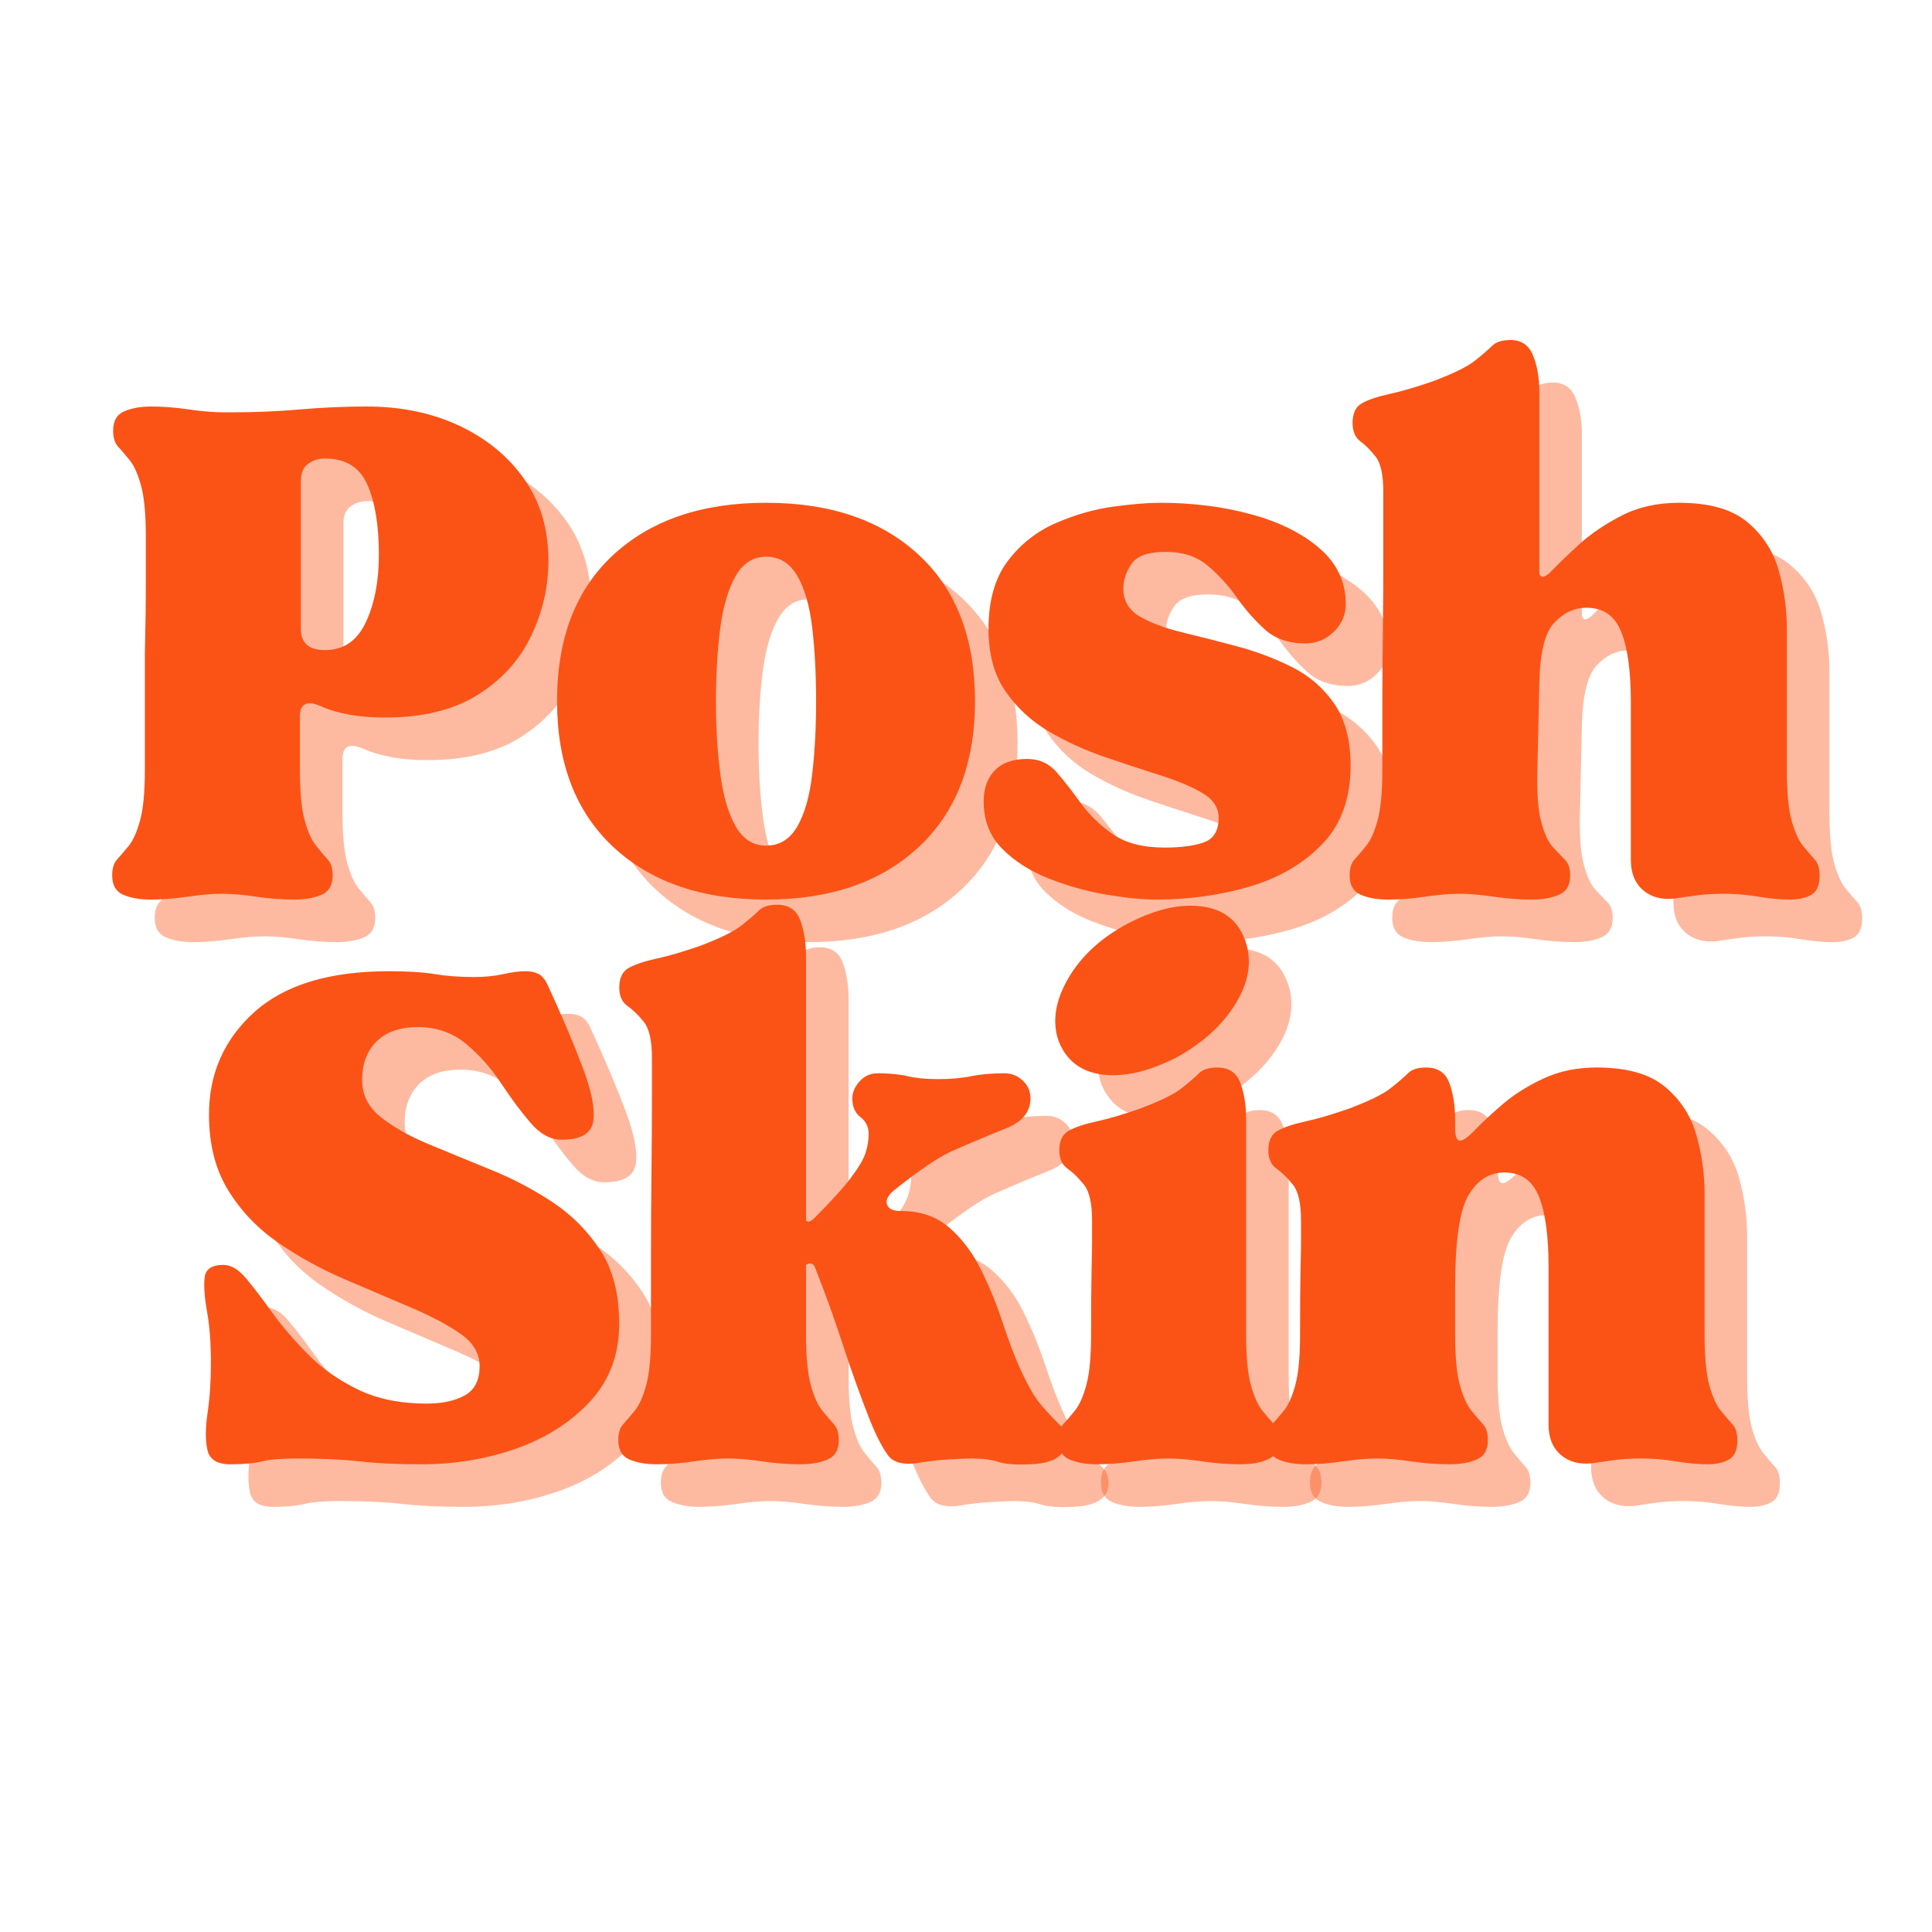
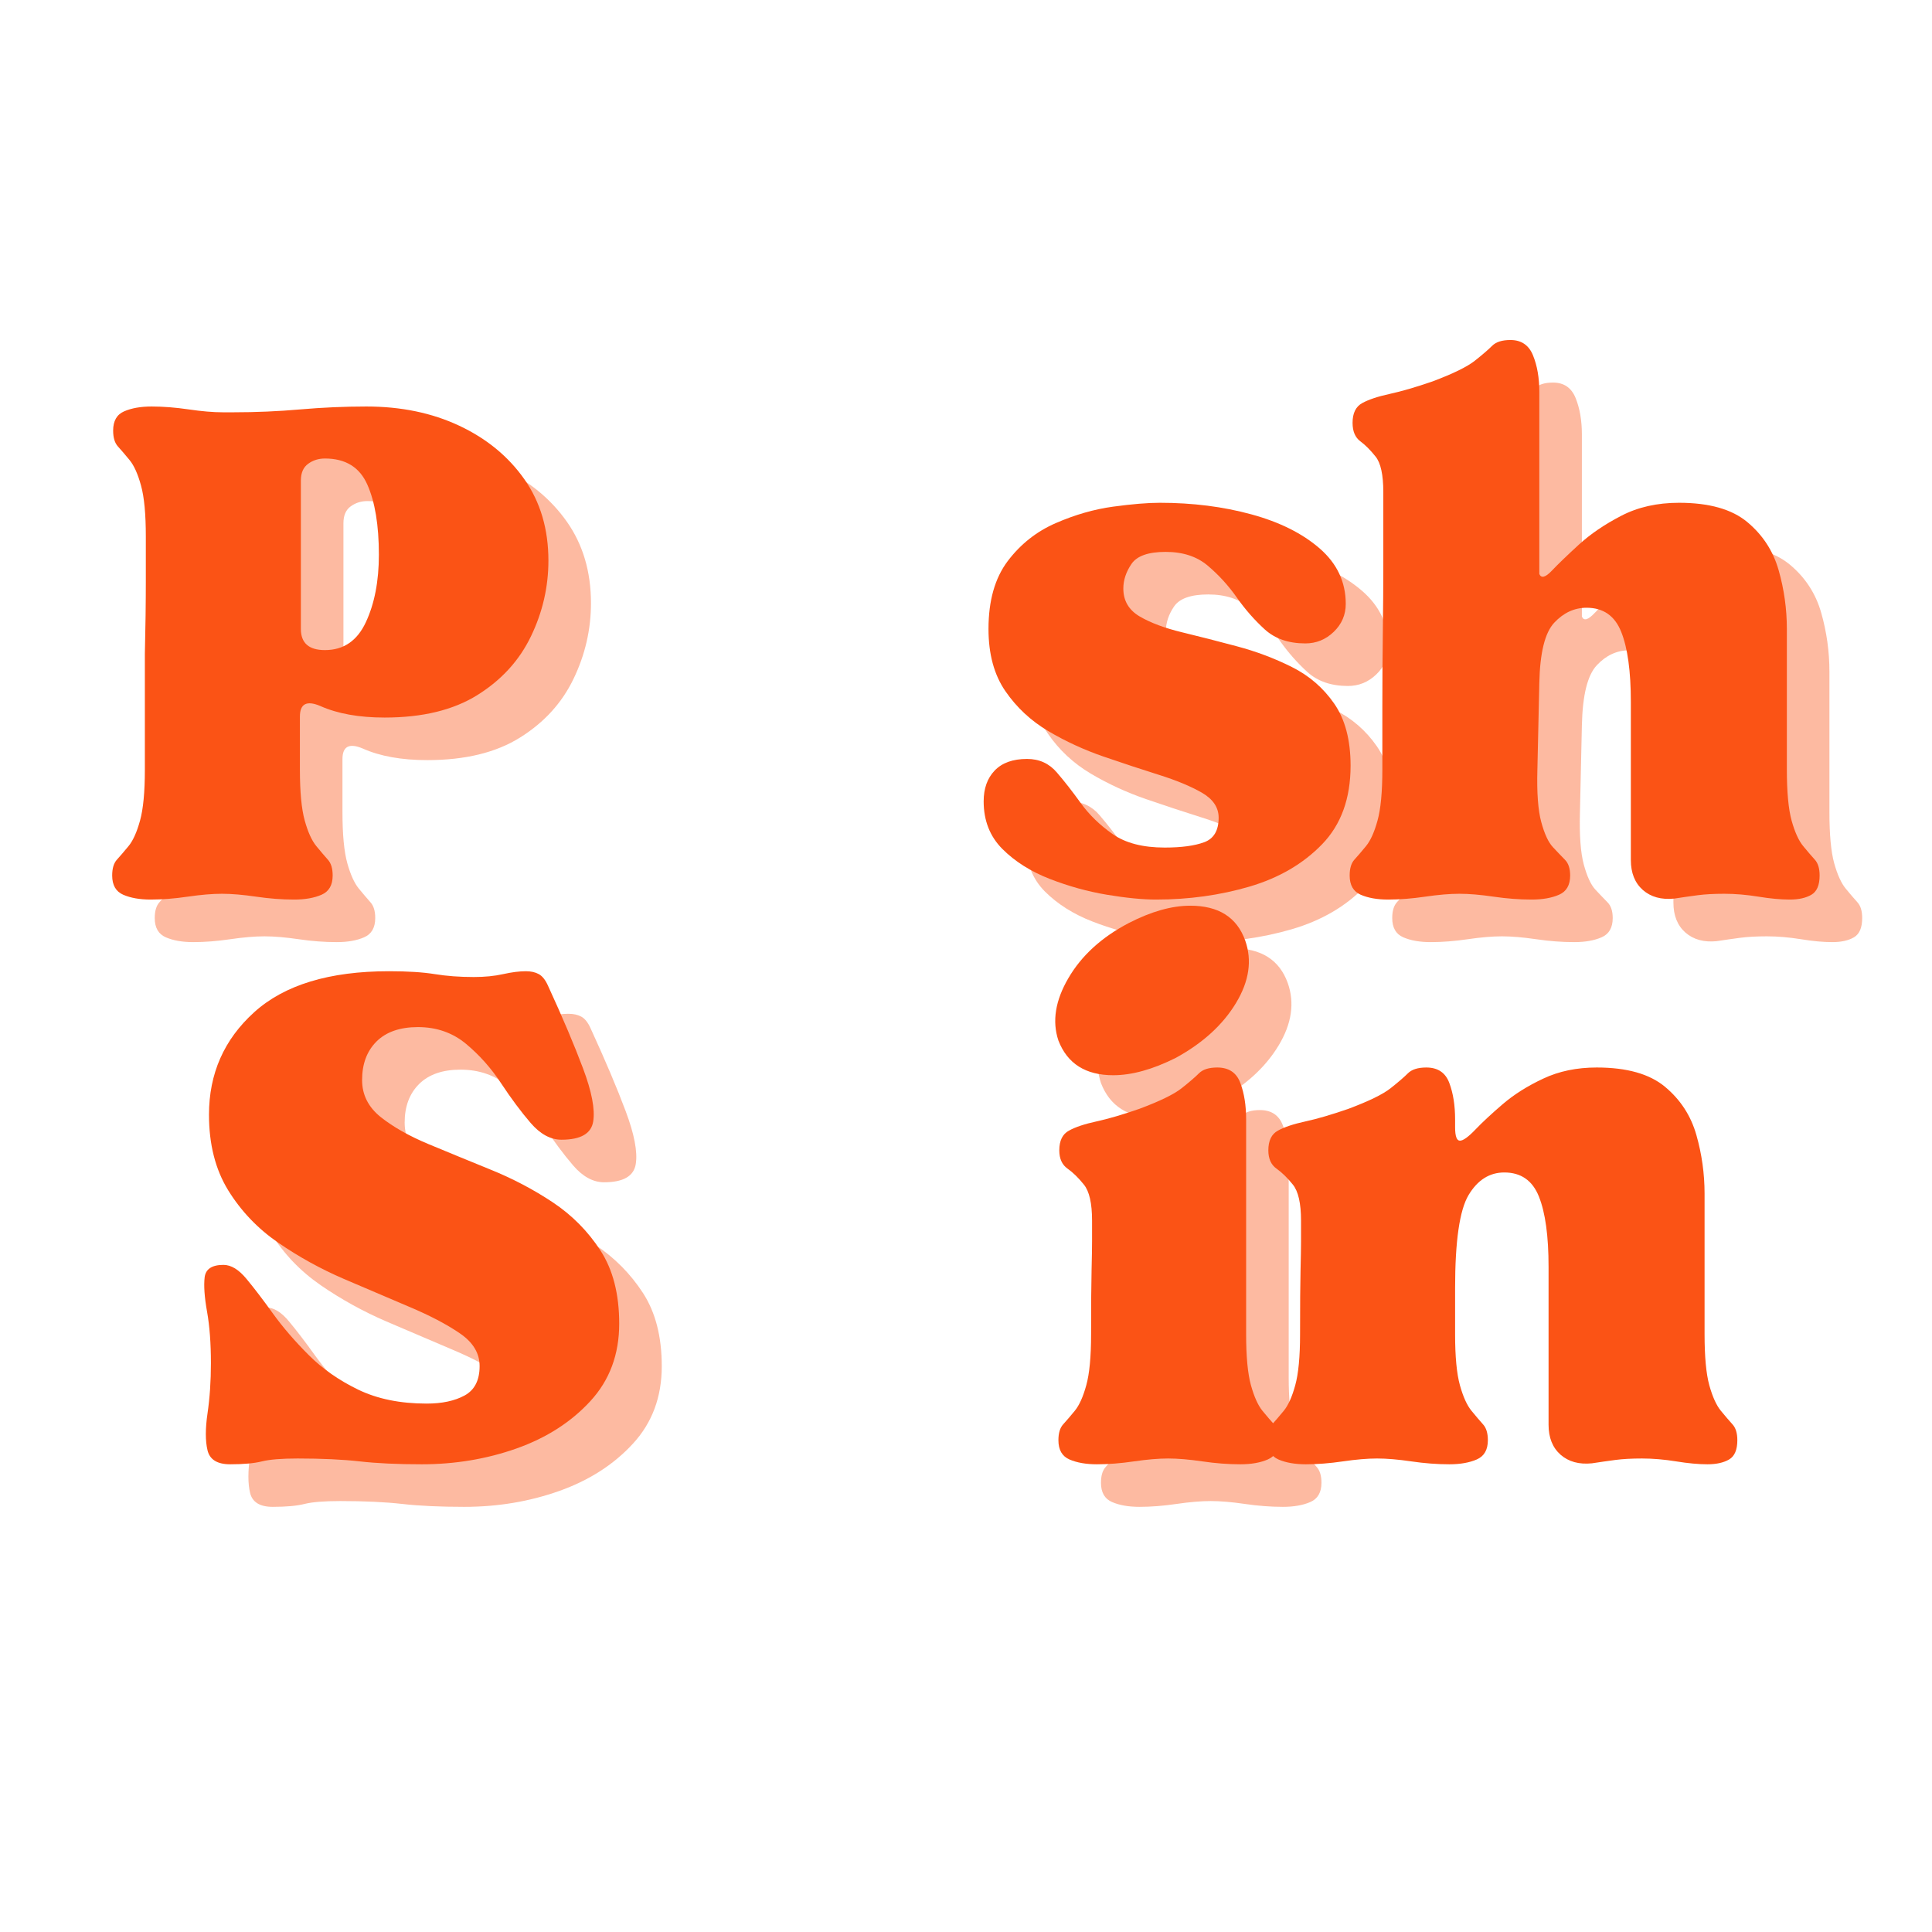
<svg xmlns="http://www.w3.org/2000/svg" version="1.0" preserveAspectRatio="xMidYMid meet" height="500" viewBox="0 0 375 375" zoomAndPan="magnify" width="500">
  <defs>
    <g />
  </defs>
  <g fill-opacity="0.4" fill="#fb5315">
    <g transform="translate(28.16, 181.741)">
      <g>
        <path d="M 1.875 -3.547 C 1.875 -4.922 2.18 -5.945 2.797 -6.625 C 3.422 -7.312 4.172 -8.188 5.047 -9.25 C 5.922 -10.312 6.664 -11.961 7.281 -14.203 C 7.906 -16.453 8.219 -19.754 8.219 -24.109 L 8.219 -46.547 C 8.344 -51.648 8.406 -56.414 8.406 -60.844 C 8.406 -65.27 8.406 -68.102 8.406 -69.344 C 8.406 -73.707 8.094 -77.008 7.469 -79.25 C 6.852 -81.5 6.109 -83.148 5.234 -84.203 C 4.359 -85.266 3.609 -86.141 2.984 -86.828 C 2.367 -87.516 2.062 -88.539 2.062 -89.906 C 2.062 -91.781 2.773 -93.023 4.203 -93.641 C 5.641 -94.266 7.414 -94.578 9.531 -94.578 C 11.77 -94.578 14.164 -94.391 16.719 -94.016 C 19.281 -93.641 21.492 -93.453 23.359 -93.453 L 25.422 -93.453 C 29.785 -93.453 34.113 -93.641 38.406 -94.016 C 42.707 -94.391 46.977 -94.578 51.219 -94.578 C 57.945 -94.578 63.957 -93.332 69.25 -90.844 C 74.551 -88.352 78.758 -84.895 81.875 -80.469 C 84.988 -76.039 86.547 -70.773 86.547 -64.672 C 86.547 -59.566 85.422 -54.676 83.172 -50 C 80.93 -45.32 77.473 -41.52 72.797 -38.594 C 68.129 -35.664 62.117 -34.203 54.766 -34.203 C 49.785 -34.203 45.613 -34.953 42.25 -36.453 C 39.625 -37.566 38.312 -36.879 38.312 -34.391 L 38.312 -24.109 C 38.312 -19.754 38.625 -16.453 39.25 -14.203 C 39.875 -11.961 40.625 -10.312 41.5 -9.25 C 42.375 -8.188 43.117 -7.312 43.734 -6.625 C 44.359 -5.945 44.672 -4.922 44.672 -3.547 C 44.672 -1.68 43.953 -0.438 42.516 0.188 C 41.086 0.812 39.316 1.125 37.203 1.125 C 34.828 1.125 32.363 0.938 29.812 0.562 C 27.258 0.188 25.047 0 23.172 0 C 21.305 0 19.094 0.188 16.531 0.562 C 13.977 0.938 11.582 1.125 9.344 1.125 C 7.227 1.125 5.453 0.812 4.016 0.188 C 2.586 -0.438 1.875 -1.68 1.875 -3.547 Z M 38.5 -51.406 C 38.5 -48.664 40.055 -47.297 43.172 -47.297 C 46.785 -47.297 49.43 -49.098 51.109 -52.703 C 52.797 -56.316 53.641 -60.68 53.641 -65.797 C 53.641 -71.523 52.891 -76.07 51.391 -79.438 C 49.898 -82.801 47.16 -84.484 43.172 -84.484 C 41.93 -84.484 40.844 -84.141 39.906 -83.453 C 38.969 -82.773 38.5 -81.688 38.5 -80.188 Z M 38.5 -51.406" />
      </g>
    </g>
  </g>
  <g fill-opacity="0.4" fill="#fb5315">
    <g transform="translate(112.649, 181.741)">
      <g>
-         <path d="M 44.297 1.125 C 31.836 1.125 21.961 -2.27 14.672 -9.062 C 7.379 -15.852 3.734 -25.297 3.734 -37.391 C 3.734 -49.598 7.379 -59.066 14.672 -65.797 C 21.961 -72.523 31.836 -75.891 44.297 -75.891 C 56.766 -75.891 66.641 -72.523 73.922 -65.797 C 81.211 -59.066 84.859 -49.598 84.859 -37.391 C 84.859 -25.297 81.211 -15.852 73.922 -9.062 C 66.641 -2.27 56.766 1.125 44.297 1.125 Z M 34.578 -37.391 C 34.578 -32.273 34.859 -27.566 35.422 -23.266 C 35.984 -18.973 36.977 -15.578 38.406 -13.078 C 39.844 -10.586 41.805 -9.344 44.297 -9.344 C 46.91 -9.344 48.938 -10.586 50.375 -13.078 C 51.812 -15.578 52.773 -18.973 53.266 -23.266 C 53.766 -27.566 54.016 -32.273 54.016 -37.391 C 54.016 -42.617 53.766 -47.352 53.266 -51.594 C 52.773 -55.832 51.812 -59.195 50.375 -61.688 C 48.938 -64.176 46.91 -65.422 44.297 -65.422 C 41.805 -65.422 39.844 -64.176 38.406 -61.688 C 36.977 -59.195 35.984 -55.832 35.422 -51.594 C 34.859 -47.352 34.578 -42.617 34.578 -37.391 Z M 34.578 -37.391" />
-       </g>
+         </g>
    </g>
  </g>
  <g fill-opacity="0.4" fill="#fb5315">
    <g transform="translate(195.456, 181.741)">
      <g>
        <path d="M 3.734 -17.938 C 3.734 -20.438 4.445 -22.43 5.875 -23.922 C 7.312 -25.422 9.406 -26.172 12.156 -26.172 C 14.52 -26.172 16.445 -25.297 17.938 -23.547 C 19.438 -21.805 20.992 -19.812 22.609 -17.562 C 24.234 -15.32 26.289 -13.328 28.781 -11.578 C 31.281 -9.836 34.645 -8.969 38.875 -8.969 C 42.113 -8.969 44.664 -9.312 46.531 -10 C 48.406 -10.688 49.344 -12.273 49.344 -14.766 C 49.344 -16.754 48.254 -18.375 46.078 -19.625 C 43.898 -20.875 41.129 -22.023 37.766 -23.078 C 34.398 -24.141 30.816 -25.32 27.016 -26.625 C 23.211 -27.938 19.629 -29.586 16.266 -31.578 C 12.898 -33.578 10.125 -36.164 7.938 -39.344 C 5.758 -42.52 4.672 -46.539 4.672 -51.406 C 4.672 -56.883 5.914 -61.273 8.406 -64.578 C 10.906 -67.879 14.02 -70.336 17.75 -71.953 C 21.488 -73.578 25.195 -74.641 28.875 -75.141 C 32.551 -75.641 35.57 -75.891 37.938 -75.891 C 44.301 -75.891 50.223 -75.141 55.703 -73.641 C 61.18 -72.148 65.602 -69.941 68.969 -67.016 C 72.332 -64.086 74.016 -60.504 74.016 -56.266 C 74.016 -54.141 73.234 -52.328 71.672 -50.828 C 70.117 -49.336 68.285 -48.594 66.172 -48.594 C 62.93 -48.594 60.312 -49.492 58.312 -51.297 C 56.32 -53.109 54.516 -55.164 52.891 -57.469 C 51.273 -59.781 49.406 -61.836 47.281 -63.641 C 45.164 -65.453 42.426 -66.359 39.062 -66.359 C 35.695 -66.359 33.484 -65.578 32.422 -64.016 C 31.367 -62.461 30.844 -60.875 30.844 -59.25 C 30.844 -56.883 31.898 -55.078 34.016 -53.828 C 36.141 -52.586 38.883 -51.562 42.25 -50.75 C 45.613 -49.938 49.16 -49.031 52.891 -48.031 C 56.629 -47.039 60.18 -45.703 63.547 -44.016 C 66.91 -42.336 69.648 -39.973 71.766 -36.922 C 73.891 -33.867 74.953 -29.848 74.953 -24.859 C 74.953 -18.504 73.113 -13.426 69.438 -9.625 C 65.758 -5.82 61.055 -3.078 55.328 -1.391 C 49.598 0.285 43.555 1.125 37.203 1.125 C 34.578 1.125 31.395 0.812 27.656 0.188 C 23.926 -0.438 20.223 -1.461 16.547 -2.891 C 12.867 -4.328 9.812 -6.258 7.375 -8.688 C 4.945 -11.125 3.734 -14.207 3.734 -17.938 Z M 3.734 -17.938" />
      </g>
    </g>
  </g>
  <g fill-opacity="0.4" fill="#fb5315">
    <g transform="translate(268.355, 181.741)">
      <g>
        <path d="M 23.172 0 C 21.305 0 19.094 0.188 16.531 0.562 C 13.977 0.938 11.582 1.125 9.344 1.125 C 7.227 1.125 5.453 0.812 4.016 0.188 C 2.586 -0.438 1.875 -1.68 1.875 -3.547 C 1.875 -4.922 2.18 -5.945 2.797 -6.625 C 3.422 -7.312 4.172 -8.188 5.047 -9.25 C 5.922 -10.312 6.664 -11.961 7.281 -14.203 C 7.906 -16.453 8.219 -19.754 8.219 -24.109 C 8.219 -27.598 8.219 -31.676 8.219 -36.344 C 8.219 -41.02 8.25 -45.789 8.312 -50.656 C 8.375 -55.52 8.406 -60.004 8.406 -64.109 C 8.406 -68.223 8.406 -71.555 8.406 -74.109 C 8.406 -76.672 8.406 -77.953 8.406 -77.953 C 8.406 -81.316 7.906 -83.617 6.906 -84.859 C 5.914 -86.109 4.922 -87.102 3.922 -87.844 C 2.93 -88.594 2.438 -89.781 2.438 -91.406 C 2.438 -93.27 3.055 -94.547 4.297 -95.234 C 5.547 -95.922 7.32 -96.516 9.625 -97.016 C 11.926 -97.516 14.695 -98.32 17.938 -99.438 C 21.926 -100.938 24.664 -102.273 26.156 -103.453 C 27.656 -104.641 28.781 -105.609 29.531 -106.359 C 30.281 -107.109 31.461 -107.484 33.078 -107.484 C 35.203 -107.484 36.664 -106.484 37.469 -104.484 C 38.281 -102.492 38.688 -100.129 38.688 -97.391 L 38.688 -62.062 C 39.062 -61.188 39.867 -61.398 41.109 -62.703 C 42.359 -64.016 44.102 -65.695 46.344 -67.75 C 48.594 -69.812 51.336 -71.68 54.578 -73.359 C 57.816 -75.047 61.555 -75.891 65.797 -75.891 C 71.648 -75.891 76.07 -74.641 79.062 -72.141 C 82.051 -69.648 84.078 -66.535 85.141 -62.797 C 86.203 -59.066 86.734 -55.27 86.734 -51.406 L 86.734 -24.109 C 86.734 -19.754 87.039 -16.453 87.656 -14.203 C 88.281 -11.961 89.031 -10.312 89.906 -9.25 C 90.781 -8.188 91.531 -7.312 92.156 -6.625 C 92.781 -5.945 93.094 -4.922 93.094 -3.547 C 93.094 -1.68 92.562 -0.438 91.5 0.188 C 90.438 0.812 89.035 1.125 87.297 1.125 C 85.547 1.125 83.52 0.938 81.219 0.562 C 78.914 0.188 76.703 0 74.578 0 C 72.586 0 70.875 0.094 69.438 0.281 C 68.008 0.469 66.484 0.688 64.859 0.938 C 62.367 1.188 60.344 0.629 58.781 -0.734 C 57.227 -2.109 56.453 -4.047 56.453 -6.547 L 56.453 -37.203 C 56.453 -43.18 55.828 -47.727 54.578 -50.844 C 53.336 -53.957 51.098 -55.516 47.859 -55.516 C 45.484 -55.516 43.391 -54.547 41.578 -52.609 C 39.773 -50.68 38.812 -46.789 38.688 -40.938 L 38.312 -24.109 C 38.188 -19.629 38.438 -16.234 39.062 -13.922 C 39.688 -11.617 40.438 -10 41.312 -9.062 C 42.188 -8.125 42.961 -7.312 43.641 -6.625 C 44.328 -5.945 44.672 -4.922 44.672 -3.547 C 44.672 -1.68 43.953 -0.438 42.516 0.188 C 41.086 0.812 39.316 1.125 37.203 1.125 C 34.828 1.125 32.363 0.938 29.812 0.562 C 27.258 0.188 25.047 0 23.172 0 Z M 23.172 0" />
      </g>
    </g>
  </g>
  <g fill-opacity="1" fill="#fb5315">
    <g transform="translate(19.899, 173.48)">
      <g>
        <path d="M 1.875 -3.547 C 1.875 -4.922 2.18 -5.945 2.797 -6.625 C 3.422 -7.312 4.172 -8.188 5.047 -9.25 C 5.922 -10.312 6.664 -11.961 7.281 -14.203 C 7.906 -16.453 8.219 -19.754 8.219 -24.109 L 8.219 -46.547 C 8.344 -51.648 8.406 -56.414 8.406 -60.844 C 8.406 -65.27 8.406 -68.102 8.406 -69.344 C 8.406 -73.707 8.094 -77.008 7.469 -79.25 C 6.852 -81.5 6.109 -83.148 5.234 -84.203 C 4.359 -85.266 3.609 -86.141 2.984 -86.828 C 2.367 -87.516 2.062 -88.539 2.062 -89.906 C 2.062 -91.781 2.773 -93.023 4.203 -93.641 C 5.641 -94.266 7.414 -94.578 9.531 -94.578 C 11.77 -94.578 14.164 -94.391 16.719 -94.016 C 19.281 -93.641 21.492 -93.453 23.359 -93.453 L 25.422 -93.453 C 29.785 -93.453 34.113 -93.641 38.406 -94.016 C 42.707 -94.391 46.977 -94.578 51.219 -94.578 C 57.945 -94.578 63.957 -93.332 69.25 -90.844 C 74.551 -88.352 78.758 -84.895 81.875 -80.469 C 84.988 -76.039 86.547 -70.773 86.547 -64.672 C 86.547 -59.566 85.422 -54.676 83.172 -50 C 80.93 -45.32 77.473 -41.52 72.797 -38.594 C 68.129 -35.664 62.117 -34.203 54.766 -34.203 C 49.785 -34.203 45.613 -34.953 42.25 -36.453 C 39.625 -37.566 38.312 -36.879 38.312 -34.391 L 38.312 -24.109 C 38.312 -19.754 38.625 -16.453 39.25 -14.203 C 39.875 -11.961 40.625 -10.312 41.5 -9.25 C 42.375 -8.188 43.117 -7.312 43.734 -6.625 C 44.359 -5.945 44.672 -4.922 44.672 -3.547 C 44.672 -1.68 43.953 -0.438 42.516 0.188 C 41.086 0.812 39.316 1.125 37.203 1.125 C 34.828 1.125 32.363 0.938 29.812 0.562 C 27.258 0.188 25.047 0 23.172 0 C 21.305 0 19.094 0.188 16.531 0.562 C 13.977 0.938 11.582 1.125 9.344 1.125 C 7.227 1.125 5.453 0.812 4.016 0.188 C 2.586 -0.438 1.875 -1.68 1.875 -3.547 Z M 38.5 -51.406 C 38.5 -48.664 40.055 -47.297 43.172 -47.297 C 46.785 -47.297 49.43 -49.098 51.109 -52.703 C 52.797 -56.316 53.641 -60.68 53.641 -65.797 C 53.641 -71.523 52.891 -76.07 51.391 -79.438 C 49.898 -82.801 47.16 -84.484 43.172 -84.484 C 41.93 -84.484 40.844 -84.141 39.906 -83.453 C 38.969 -82.773 38.5 -81.688 38.5 -80.188 Z M 38.5 -51.406" />
      </g>
    </g>
  </g>
  <g fill-opacity="1" fill="#fb5315">
    <g transform="translate(104.388, 173.48)">
      <g>
-         <path d="M 44.297 1.125 C 31.836 1.125 21.961 -2.27 14.672 -9.062 C 7.379 -15.852 3.734 -25.297 3.734 -37.391 C 3.734 -49.598 7.379 -59.066 14.672 -65.797 C 21.961 -72.523 31.836 -75.891 44.297 -75.891 C 56.766 -75.891 66.641 -72.523 73.922 -65.797 C 81.211 -59.066 84.859 -49.598 84.859 -37.391 C 84.859 -25.297 81.211 -15.852 73.922 -9.062 C 66.641 -2.27 56.766 1.125 44.297 1.125 Z M 34.578 -37.391 C 34.578 -32.273 34.859 -27.566 35.422 -23.266 C 35.984 -18.973 36.977 -15.578 38.406 -13.078 C 39.844 -10.586 41.805 -9.344 44.297 -9.344 C 46.91 -9.344 48.938 -10.586 50.375 -13.078 C 51.812 -15.578 52.773 -18.973 53.266 -23.266 C 53.766 -27.566 54.016 -32.273 54.016 -37.391 C 54.016 -42.617 53.766 -47.352 53.266 -51.594 C 52.773 -55.832 51.812 -59.195 50.375 -61.688 C 48.938 -64.176 46.91 -65.422 44.297 -65.422 C 41.805 -65.422 39.844 -64.176 38.406 -61.688 C 36.977 -59.195 35.984 -55.832 35.422 -51.594 C 34.859 -47.352 34.578 -42.617 34.578 -37.391 Z M 34.578 -37.391" />
-       </g>
+         </g>
    </g>
  </g>
  <g fill-opacity="1" fill="#fb5315">
    <g transform="translate(187.194, 173.48)">
      <g>
        <path d="M 3.734 -17.938 C 3.734 -20.438 4.445 -22.43 5.875 -23.922 C 7.312 -25.422 9.406 -26.172 12.156 -26.172 C 14.52 -26.172 16.445 -25.297 17.938 -23.547 C 19.438 -21.805 20.992 -19.812 22.609 -17.562 C 24.234 -15.32 26.289 -13.328 28.781 -11.578 C 31.281 -9.836 34.645 -8.969 38.875 -8.969 C 42.113 -8.969 44.664 -9.312 46.531 -10 C 48.406 -10.688 49.344 -12.273 49.344 -14.766 C 49.344 -16.754 48.254 -18.375 46.078 -19.625 C 43.898 -20.875 41.129 -22.023 37.766 -23.078 C 34.398 -24.141 30.816 -25.32 27.016 -26.625 C 23.211 -27.938 19.629 -29.586 16.266 -31.578 C 12.898 -33.578 10.125 -36.164 7.938 -39.344 C 5.758 -42.52 4.672 -46.539 4.672 -51.406 C 4.672 -56.883 5.914 -61.273 8.406 -64.578 C 10.906 -67.879 14.02 -70.336 17.75 -71.953 C 21.488 -73.578 25.195 -74.641 28.875 -75.141 C 32.551 -75.641 35.57 -75.891 37.938 -75.891 C 44.301 -75.891 50.223 -75.141 55.703 -73.641 C 61.18 -72.148 65.602 -69.941 68.969 -67.016 C 72.332 -64.086 74.016 -60.504 74.016 -56.266 C 74.016 -54.141 73.234 -52.328 71.672 -50.828 C 70.117 -49.336 68.285 -48.594 66.172 -48.594 C 62.93 -48.594 60.312 -49.492 58.312 -51.297 C 56.32 -53.109 54.516 -55.164 52.891 -57.469 C 51.273 -59.781 49.406 -61.836 47.281 -63.641 C 45.164 -65.453 42.426 -66.359 39.062 -66.359 C 35.695 -66.359 33.484 -65.578 32.422 -64.016 C 31.367 -62.461 30.844 -60.875 30.844 -59.25 C 30.844 -56.883 31.898 -55.078 34.016 -53.828 C 36.141 -52.586 38.883 -51.562 42.25 -50.75 C 45.613 -49.938 49.16 -49.031 52.891 -48.031 C 56.629 -47.039 60.18 -45.703 63.547 -44.016 C 66.91 -42.336 69.648 -39.973 71.766 -36.922 C 73.891 -33.867 74.953 -29.848 74.953 -24.859 C 74.953 -18.504 73.113 -13.426 69.438 -9.625 C 65.758 -5.82 61.055 -3.078 55.328 -1.391 C 49.598 0.285 43.555 1.125 37.203 1.125 C 34.578 1.125 31.395 0.812 27.656 0.188 C 23.926 -0.438 20.223 -1.461 16.547 -2.891 C 12.867 -4.328 9.812 -6.258 7.375 -8.688 C 4.945 -11.125 3.734 -14.207 3.734 -17.938 Z M 3.734 -17.938" />
      </g>
    </g>
  </g>
  <g fill-opacity="1" fill="#fb5315">
    <g transform="translate(260.094, 173.48)">
      <g>
        <path d="M 23.172 0 C 21.305 0 19.094 0.188 16.531 0.562 C 13.977 0.938 11.582 1.125 9.344 1.125 C 7.227 1.125 5.453 0.812 4.016 0.188 C 2.586 -0.438 1.875 -1.68 1.875 -3.547 C 1.875 -4.922 2.18 -5.945 2.797 -6.625 C 3.422 -7.312 4.172 -8.188 5.047 -9.25 C 5.922 -10.312 6.664 -11.961 7.281 -14.203 C 7.906 -16.453 8.219 -19.754 8.219 -24.109 C 8.219 -27.598 8.219 -31.676 8.219 -36.344 C 8.219 -41.02 8.25 -45.789 8.312 -50.656 C 8.375 -55.52 8.406 -60.004 8.406 -64.109 C 8.406 -68.223 8.406 -71.555 8.406 -74.109 C 8.406 -76.672 8.406 -77.953 8.406 -77.953 C 8.406 -81.316 7.906 -83.617 6.906 -84.859 C 5.914 -86.109 4.922 -87.102 3.922 -87.844 C 2.93 -88.594 2.438 -89.781 2.438 -91.406 C 2.438 -93.27 3.055 -94.547 4.297 -95.234 C 5.547 -95.922 7.32 -96.516 9.625 -97.016 C 11.926 -97.516 14.695 -98.32 17.938 -99.438 C 21.926 -100.938 24.664 -102.273 26.156 -103.453 C 27.656 -104.641 28.781 -105.609 29.531 -106.359 C 30.281 -107.109 31.461 -107.484 33.078 -107.484 C 35.203 -107.484 36.664 -106.484 37.469 -104.484 C 38.281 -102.492 38.688 -100.129 38.688 -97.391 L 38.688 -62.062 C 39.062 -61.188 39.867 -61.398 41.109 -62.703 C 42.359 -64.016 44.102 -65.695 46.344 -67.75 C 48.594 -69.812 51.336 -71.68 54.578 -73.359 C 57.816 -75.047 61.555 -75.891 65.797 -75.891 C 71.648 -75.891 76.07 -74.641 79.062 -72.141 C 82.051 -69.648 84.078 -66.535 85.141 -62.797 C 86.203 -59.066 86.734 -55.27 86.734 -51.406 L 86.734 -24.109 C 86.734 -19.754 87.039 -16.453 87.656 -14.203 C 88.281 -11.961 89.031 -10.312 89.906 -9.25 C 90.781 -8.188 91.531 -7.312 92.156 -6.625 C 92.781 -5.945 93.094 -4.922 93.094 -3.547 C 93.094 -1.68 92.562 -0.438 91.5 0.188 C 90.438 0.812 89.035 1.125 87.297 1.125 C 85.547 1.125 83.52 0.938 81.219 0.562 C 78.914 0.188 76.703 0 74.578 0 C 72.586 0 70.875 0.094 69.438 0.281 C 68.008 0.469 66.484 0.688 64.859 0.938 C 62.367 1.188 60.344 0.629 58.781 -0.734 C 57.227 -2.109 56.453 -4.047 56.453 -6.547 L 56.453 -37.203 C 56.453 -43.18 55.828 -47.727 54.578 -50.844 C 53.336 -53.957 51.098 -55.516 47.859 -55.516 C 45.484 -55.516 43.391 -54.547 41.578 -52.609 C 39.773 -50.68 38.812 -46.789 38.688 -40.938 L 38.312 -24.109 C 38.188 -19.629 38.438 -16.234 39.062 -13.922 C 39.688 -11.617 40.438 -10 41.312 -9.062 C 42.188 -8.125 42.961 -7.312 43.641 -6.625 C 44.328 -5.945 44.672 -4.922 44.672 -3.547 C 44.672 -1.68 43.953 -0.438 42.516 0.188 C 41.086 0.812 39.316 1.125 37.203 1.125 C 34.828 1.125 32.363 0.938 29.812 0.562 C 27.258 0.188 25.047 0 23.172 0 Z M 23.172 0" />
      </g>
    </g>
  </g>
  <g fill-opacity="0.4" fill="#fb5315">
    <g transform="translate(44.152, 291.353)">
      <g>
        <path d="M 5.047 -18.5 C 5.047 -22.363 4.797 -25.695 4.297 -28.5 C 3.797 -31.312 3.641 -33.523 3.828 -35.141 C 4.016 -36.766 5.234 -37.578 7.484 -37.578 C 8.973 -37.578 10.461 -36.672 11.953 -34.859 C 13.453 -33.055 15.164 -30.812 17.094 -28.125 C 19.031 -25.445 21.336 -22.77 24.016 -20.094 C 26.691 -17.414 29.898 -15.172 33.641 -13.359 C 37.379 -11.555 41.805 -10.656 46.922 -10.656 C 49.91 -10.656 52.367 -11.18 54.297 -12.234 C 56.234 -13.297 57.203 -15.195 57.203 -17.938 C 57.203 -20.438 55.922 -22.555 53.359 -24.297 C 50.805 -26.047 47.535 -27.758 43.547 -29.438 C 39.566 -31.125 35.332 -32.93 30.844 -34.859 C 26.352 -36.797 22.113 -39.133 18.125 -41.875 C 14.145 -44.613 10.906 -48.004 8.406 -52.047 C 5.914 -56.098 4.672 -60.992 4.672 -66.734 C 4.672 -74.703 7.598 -81.332 13.453 -86.625 C 19.316 -91.926 28.039 -94.578 39.625 -94.578 C 43.238 -94.578 46.195 -94.391 48.5 -94.016 C 50.812 -93.641 53.336 -93.453 56.078 -93.453 C 58.191 -93.453 60.086 -93.641 61.766 -94.016 C 63.453 -94.391 64.922 -94.578 66.172 -94.578 C 67.172 -94.578 68.008 -94.391 68.688 -94.016 C 69.375 -93.641 69.969 -92.895 70.469 -91.781 C 73.332 -85.551 75.602 -80.191 77.281 -75.703 C 78.969 -71.211 79.625 -67.785 79.25 -65.422 C 78.875 -63.055 76.82 -61.875 73.094 -61.875 C 70.969 -61.875 68.969 -62.961 67.094 -65.141 C 65.227 -67.316 63.328 -69.867 61.391 -72.797 C 59.461 -75.734 57.191 -78.289 54.578 -80.469 C 51.961 -82.645 48.848 -83.734 45.234 -83.734 C 41.742 -83.734 39.062 -82.801 37.188 -80.938 C 35.32 -79.07 34.391 -76.578 34.391 -73.453 C 34.391 -70.586 35.602 -68.188 38.031 -66.25 C 40.469 -64.32 43.555 -62.578 47.297 -61.016 C 51.035 -59.461 55.051 -57.812 59.344 -56.062 C 63.645 -54.32 67.664 -52.207 71.406 -49.719 C 75.145 -47.227 78.227 -44.113 80.656 -40.375 C 83.082 -36.633 84.297 -31.898 84.297 -26.172 C 84.297 -20.191 82.426 -15.176 78.688 -11.125 C 74.957 -7.07 70.191 -4.016 64.391 -1.953 C 58.598 0.098 52.461 1.125 45.984 1.125 C 41.242 1.125 37.223 0.938 33.922 0.562 C 30.617 0.188 26.602 0 21.875 0 C 18.758 0 16.453 0.188 14.953 0.562 C 13.453 0.938 11.395 1.125 8.781 1.125 C 6.289 1.125 4.828 0.223 4.391 -1.578 C 3.953 -3.391 3.953 -5.789 4.391 -8.781 C 4.828 -11.77 5.047 -15.008 5.047 -18.5 Z M 5.047 -18.5" />
      </g>
    </g>
  </g>
  <g fill-opacity="0.4" fill="#fb5315">
    <g transform="translate(126.398, 291.353)">
      <g>
-         <path d="M 23.172 0 C 21.305 0 19.094 0.188 16.531 0.562 C 13.977 0.938 11.582 1.125 9.344 1.125 C 7.227 1.125 5.453 0.812 4.016 0.188 C 2.586 -0.438 1.875 -1.68 1.875 -3.547 C 1.875 -4.922 2.18 -5.945 2.797 -6.625 C 3.422 -7.312 4.172 -8.188 5.047 -9.25 C 5.922 -10.312 6.664 -11.961 7.281 -14.203 C 7.906 -16.453 8.219 -19.754 8.219 -24.109 C 8.219 -28.348 8.219 -33.27 8.219 -38.875 C 8.219 -44.488 8.25 -50.066 8.312 -55.609 C 8.375 -61.148 8.406 -65.945 8.406 -70 C 8.406 -74.051 8.406 -76.641 8.406 -77.766 C 8.406 -81.129 7.875 -83.461 6.812 -84.766 C 5.758 -86.078 4.703 -87.102 3.641 -87.844 C 2.586 -88.594 2.062 -89.781 2.062 -91.406 C 2.062 -93.27 2.68 -94.547 3.922 -95.234 C 5.172 -95.922 6.945 -96.516 9.25 -97.016 C 11.551 -97.516 14.328 -98.32 17.578 -99.438 C 21.555 -100.938 24.289 -102.273 25.781 -103.453 C 27.281 -104.641 28.406 -105.609 29.156 -106.359 C 29.906 -107.109 31.094 -107.484 32.719 -107.484 C 34.957 -107.484 36.445 -106.484 37.188 -104.484 C 37.938 -102.492 38.312 -100.129 38.312 -97.391 L 38.312 -46.172 C 38.688 -45.797 39.25 -45.984 40 -46.734 C 43.238 -49.973 45.602 -52.586 47.094 -54.578 C 48.594 -56.578 49.531 -58.195 49.906 -59.438 C 50.281 -60.688 50.469 -61.875 50.469 -63 C 50.469 -64.363 49.938 -65.453 48.875 -66.266 C 47.82 -67.078 47.297 -68.289 47.297 -69.906 C 47.297 -71.031 47.758 -72.117 48.688 -73.172 C 49.625 -74.234 50.781 -74.766 52.156 -74.766 C 54.52 -74.766 56.477 -74.578 58.031 -74.203 C 59.594 -73.828 61.555 -73.641 63.922 -73.641 C 66.422 -73.641 68.57 -73.828 70.375 -74.203 C 72.188 -74.578 74.336 -74.766 76.828 -74.766 C 78.191 -74.766 79.375 -74.297 80.375 -73.359 C 81.375 -72.43 81.875 -71.281 81.875 -69.906 C 81.875 -67.289 80.316 -65.359 77.203 -64.109 C 74.086 -62.867 70.535 -61.375 66.547 -59.625 C 64.055 -58.508 60.379 -56.02 55.516 -52.156 C 54.266 -51.156 53.766 -50.219 54.016 -49.344 C 54.266 -48.469 55.203 -48.031 56.828 -48.031 C 60.566 -48.031 63.68 -46.941 66.172 -44.766 C 68.66 -42.586 70.711 -39.848 72.328 -36.547 C 73.953 -33.242 75.328 -29.879 76.453 -26.453 C 77.578 -23.023 78.695 -20.066 79.812 -17.578 C 81.312 -14.211 82.742 -11.75 84.109 -10.188 C 85.484 -8.625 86.602 -7.438 87.469 -6.625 C 88.344 -5.82 88.781 -4.797 88.781 -3.547 C 88.781 -0.555 86.414 1 81.688 1.125 C 78.945 1.25 76.922 1.094 75.609 0.656 C 74.297 0.219 72.582 0 70.469 0 C 69.594 0 68.098 0.062 65.984 0.188 C 63.867 0.312 62.125 0.5 60.75 0.75 C 57.508 1.375 55.328 0.91 54.203 -0.641 C 53.086 -2.203 51.969 -4.359 50.844 -7.109 C 48.969 -11.836 47.188 -16.785 45.5 -21.953 C 43.82 -27.129 41.988 -32.211 40 -37.203 C 39.625 -37.941 39.062 -38.066 38.312 -37.578 L 38.312 -24.109 C 38.312 -19.754 38.625 -16.453 39.25 -14.203 C 39.875 -11.961 40.625 -10.312 41.5 -9.25 C 42.375 -8.188 43.117 -7.312 43.734 -6.625 C 44.359 -5.945 44.672 -4.922 44.672 -3.547 C 44.672 -1.68 43.953 -0.438 42.516 0.188 C 41.086 0.812 39.316 1.125 37.203 1.125 C 34.828 1.125 32.363 0.938 29.812 0.562 C 27.258 0.188 25.047 0 23.172 0 Z M 23.172 0" />
-       </g>
+         </g>
    </g>
  </g>
  <g fill-opacity="0.4" fill="#fb5315">
    <g transform="translate(211.26, 291.353)">
      <g>
        <path d="M 23.734 0 C 21.867 0 19.656 0.188 17.094 0.562 C 14.539 0.938 12.145 1.125 9.906 1.125 C 7.789 1.125 6.016 0.812 4.578 0.188 C 3.148 -0.438 2.438 -1.68 2.438 -3.547 C 2.438 -4.922 2.742 -5.945 3.359 -6.625 C 3.984 -7.312 4.734 -8.188 5.609 -9.25 C 6.484 -10.312 7.227 -11.961 7.844 -14.203 C 8.469 -16.453 8.781 -19.754 8.781 -24.109 C 8.781 -29.848 8.812 -33.992 8.875 -36.547 C 8.938 -39.098 8.969 -40.961 8.969 -42.141 C 8.969 -43.328 8.969 -44.672 8.969 -46.172 C 8.969 -49.535 8.438 -51.867 7.375 -53.172 C 6.32 -54.484 5.266 -55.516 4.203 -56.266 C 3.141 -57.016 2.609 -58.195 2.609 -59.812 C 2.609 -61.688 3.234 -62.961 4.484 -63.641 C 5.734 -64.328 7.508 -64.922 9.812 -65.422 C 12.113 -65.922 14.883 -66.734 18.125 -67.859 C 22.113 -69.348 24.852 -70.68 26.344 -71.859 C 27.844 -73.047 28.969 -74.016 29.719 -74.766 C 30.469 -75.516 31.648 -75.891 33.266 -75.891 C 35.516 -75.891 37.008 -74.891 37.75 -72.891 C 38.5 -70.898 38.875 -68.535 38.875 -65.797 L 38.875 -24.109 C 38.875 -19.754 39.188 -16.453 39.812 -14.203 C 40.438 -11.961 41.18 -10.312 42.047 -9.25 C 42.922 -8.188 43.672 -7.312 44.297 -6.625 C 44.922 -5.945 45.234 -4.922 45.234 -3.547 C 45.234 -1.68 44.516 -0.438 43.078 0.188 C 41.648 0.812 39.879 1.125 37.766 1.125 C 35.391 1.125 32.926 0.938 30.375 0.562 C 27.82 0.188 25.609 0 23.734 0 Z M 2.438 -81.125 C 1.188 -84.863 1.836 -88.91 4.391 -93.266 C 6.941 -97.629 10.836 -101.18 16.078 -103.922 C 20.441 -106.172 24.426 -107.297 28.031 -107.297 C 33.52 -107.297 37.07 -105.051 38.688 -100.562 C 40.062 -96.695 39.469 -92.645 36.906 -88.406 C 34.352 -84.176 30.461 -80.629 25.234 -77.766 C 20.742 -75.516 16.691 -74.391 13.078 -74.391 C 7.723 -74.391 4.176 -76.633 2.438 -81.125 Z M 2.438 -81.125" />
      </g>
    </g>
  </g>
  <g fill-opacity="0.4" fill="#fb5315">
    <g transform="translate(252.383, 291.353)">
      <g>
-         <path d="M 1.875 -3.547 C 1.875 -4.922 2.18 -5.945 2.797 -6.625 C 3.422 -7.312 4.172 -8.188 5.047 -9.25 C 5.922 -10.312 6.664 -11.961 7.281 -14.203 C 7.906 -16.453 8.219 -19.754 8.219 -24.109 C 8.219 -29.848 8.25 -33.992 8.312 -36.547 C 8.375 -39.098 8.406 -40.961 8.406 -42.141 C 8.406 -43.328 8.406 -44.672 8.406 -46.172 C 8.406 -49.535 7.875 -51.867 6.812 -53.172 C 5.758 -54.484 4.703 -55.516 3.641 -56.266 C 2.586 -57.016 2.062 -58.195 2.062 -59.812 C 2.062 -61.688 2.68 -62.961 3.922 -63.641 C 5.172 -64.328 6.945 -64.922 9.25 -65.422 C 11.551 -65.922 14.328 -66.734 17.578 -67.859 C 21.555 -69.348 24.289 -70.68 25.781 -71.859 C 27.281 -73.047 28.406 -74.016 29.156 -74.766 C 29.906 -75.516 31.094 -75.891 32.719 -75.891 C 34.957 -75.891 36.445 -74.891 37.188 -72.891 C 37.938 -70.898 38.312 -68.535 38.312 -65.797 L 38.312 -64.297 C 38.312 -62.555 38.625 -61.688 39.25 -61.688 C 39.875 -61.688 40.867 -62.398 42.234 -63.828 C 43.609 -65.266 45.383 -66.914 47.562 -68.781 C 49.75 -70.656 52.367 -72.305 55.422 -73.734 C 58.473 -75.172 61.93 -75.891 65.797 -75.891 C 71.648 -75.891 76.07 -74.641 79.062 -72.141 C 82.051 -69.648 84.078 -66.535 85.141 -62.797 C 86.203 -59.066 86.734 -55.27 86.734 -51.406 L 86.734 -24.109 C 86.734 -19.754 87.039 -16.453 87.656 -14.203 C 88.281 -11.961 89.031 -10.312 89.906 -9.25 C 90.781 -8.188 91.531 -7.312 92.156 -6.625 C 92.781 -5.945 93.094 -4.922 93.094 -3.547 C 93.094 -1.68 92.562 -0.438 91.5 0.188 C 90.438 0.812 89.035 1.125 87.297 1.125 C 85.547 1.125 83.52 0.938 81.219 0.562 C 78.914 0.188 76.703 0 74.578 0 C 72.586 0 70.875 0.094 69.438 0.281 C 68.008 0.469 66.484 0.688 64.859 0.938 C 62.367 1.188 60.344 0.629 58.781 -0.734 C 57.227 -2.109 56.453 -4.047 56.453 -6.547 L 56.453 -37.203 C 56.453 -43.18 55.828 -47.727 54.578 -50.844 C 53.336 -53.957 51.098 -55.516 47.859 -55.516 C 44.984 -55.516 42.672 -54.051 40.922 -51.125 C 39.18 -48.195 38.312 -42.18 38.312 -33.078 L 38.312 -24.109 C 38.312 -19.754 38.625 -16.453 39.25 -14.203 C 39.875 -11.961 40.625 -10.312 41.5 -9.25 C 42.375 -8.188 43.117 -7.312 43.734 -6.625 C 44.359 -5.945 44.672 -4.922 44.672 -3.547 C 44.672 -1.68 43.953 -0.438 42.516 0.188 C 41.086 0.812 39.316 1.125 37.203 1.125 C 34.828 1.125 32.363 0.938 29.812 0.562 C 27.258 0.188 25.047 0 23.172 0 C 21.305 0 19.094 0.188 16.531 0.562 C 13.977 0.938 11.582 1.125 9.344 1.125 C 7.227 1.125 5.453 0.812 4.016 0.188 C 2.586 -0.438 1.875 -1.68 1.875 -3.547 Z M 1.875 -3.547" />
-       </g>
+         </g>
    </g>
  </g>
  <g fill-opacity="1" fill="#fb5315">
    <g transform="translate(35.891, 283.092)">
      <g>
        <path d="M 5.047 -18.5 C 5.047 -22.363 4.797 -25.695 4.297 -28.5 C 3.797 -31.312 3.641 -33.523 3.828 -35.141 C 4.016 -36.766 5.234 -37.578 7.484 -37.578 C 8.973 -37.578 10.461 -36.672 11.953 -34.859 C 13.453 -33.055 15.164 -30.812 17.094 -28.125 C 19.031 -25.445 21.336 -22.77 24.016 -20.094 C 26.691 -17.414 29.898 -15.172 33.641 -13.359 C 37.379 -11.555 41.805 -10.656 46.922 -10.656 C 49.91 -10.656 52.367 -11.18 54.297 -12.234 C 56.234 -13.297 57.203 -15.195 57.203 -17.938 C 57.203 -20.438 55.922 -22.555 53.359 -24.297 C 50.805 -26.047 47.535 -27.758 43.547 -29.438 C 39.566 -31.125 35.332 -32.93 30.844 -34.859 C 26.352 -36.797 22.113 -39.133 18.125 -41.875 C 14.145 -44.613 10.906 -48.004 8.406 -52.047 C 5.914 -56.098 4.672 -60.992 4.672 -66.734 C 4.672 -74.703 7.598 -81.332 13.453 -86.625 C 19.316 -91.926 28.039 -94.578 39.625 -94.578 C 43.238 -94.578 46.195 -94.391 48.5 -94.016 C 50.812 -93.641 53.336 -93.453 56.078 -93.453 C 58.191 -93.453 60.086 -93.641 61.766 -94.016 C 63.453 -94.391 64.922 -94.578 66.172 -94.578 C 67.172 -94.578 68.008 -94.391 68.688 -94.016 C 69.375 -93.641 69.969 -92.895 70.469 -91.781 C 73.332 -85.551 75.602 -80.191 77.281 -75.703 C 78.969 -71.211 79.625 -67.785 79.25 -65.422 C 78.875 -63.055 76.82 -61.875 73.094 -61.875 C 70.969 -61.875 68.969 -62.961 67.094 -65.141 C 65.227 -67.316 63.328 -69.867 61.391 -72.797 C 59.461 -75.734 57.191 -78.289 54.578 -80.469 C 51.961 -82.645 48.848 -83.734 45.234 -83.734 C 41.742 -83.734 39.062 -82.801 37.188 -80.938 C 35.32 -79.07 34.391 -76.578 34.391 -73.453 C 34.391 -70.586 35.602 -68.188 38.031 -66.25 C 40.469 -64.32 43.555 -62.578 47.297 -61.016 C 51.035 -59.461 55.051 -57.812 59.344 -56.062 C 63.645 -54.32 67.664 -52.207 71.406 -49.719 C 75.145 -47.227 78.227 -44.113 80.656 -40.375 C 83.082 -36.633 84.297 -31.898 84.297 -26.172 C 84.297 -20.191 82.426 -15.176 78.688 -11.125 C 74.957 -7.07 70.191 -4.016 64.391 -1.953 C 58.598 0.098 52.461 1.125 45.984 1.125 C 41.242 1.125 37.223 0.938 33.922 0.562 C 30.617 0.188 26.602 0 21.875 0 C 18.758 0 16.453 0.188 14.953 0.562 C 13.453 0.938 11.395 1.125 8.781 1.125 C 6.289 1.125 4.828 0.223 4.391 -1.578 C 3.953 -3.391 3.953 -5.789 4.391 -8.781 C 4.828 -11.77 5.047 -15.008 5.047 -18.5 Z M 5.047 -18.5" />
      </g>
    </g>
  </g>
  <g fill-opacity="1" fill="#fb5315">
    <g transform="translate(118.137, 283.092)">
      <g>
-         <path d="M 23.172 0 C 21.305 0 19.094 0.188 16.531 0.562 C 13.977 0.938 11.582 1.125 9.344 1.125 C 7.227 1.125 5.453 0.812 4.016 0.188 C 2.586 -0.438 1.875 -1.68 1.875 -3.547 C 1.875 -4.922 2.18 -5.945 2.797 -6.625 C 3.422 -7.312 4.172 -8.188 5.047 -9.25 C 5.922 -10.312 6.664 -11.961 7.281 -14.203 C 7.906 -16.453 8.219 -19.754 8.219 -24.109 C 8.219 -28.348 8.219 -33.27 8.219 -38.875 C 8.219 -44.488 8.25 -50.066 8.312 -55.609 C 8.375 -61.148 8.406 -65.945 8.406 -70 C 8.406 -74.051 8.406 -76.641 8.406 -77.766 C 8.406 -81.129 7.875 -83.461 6.812 -84.766 C 5.758 -86.078 4.703 -87.102 3.641 -87.844 C 2.586 -88.594 2.062 -89.781 2.062 -91.406 C 2.062 -93.27 2.68 -94.547 3.922 -95.234 C 5.172 -95.922 6.945 -96.516 9.25 -97.016 C 11.551 -97.516 14.328 -98.32 17.578 -99.438 C 21.555 -100.938 24.289 -102.273 25.781 -103.453 C 27.281 -104.641 28.406 -105.609 29.156 -106.359 C 29.906 -107.109 31.094 -107.484 32.719 -107.484 C 34.957 -107.484 36.445 -106.484 37.188 -104.484 C 37.938 -102.492 38.312 -100.129 38.312 -97.391 L 38.312 -46.172 C 38.688 -45.797 39.25 -45.984 40 -46.734 C 43.238 -49.973 45.602 -52.586 47.094 -54.578 C 48.594 -56.578 49.531 -58.195 49.906 -59.438 C 50.281 -60.688 50.469 -61.875 50.469 -63 C 50.469 -64.363 49.938 -65.453 48.875 -66.266 C 47.82 -67.078 47.297 -68.289 47.297 -69.906 C 47.297 -71.031 47.758 -72.117 48.688 -73.172 C 49.625 -74.234 50.781 -74.766 52.156 -74.766 C 54.52 -74.766 56.477 -74.578 58.031 -74.203 C 59.594 -73.828 61.555 -73.641 63.922 -73.641 C 66.422 -73.641 68.57 -73.828 70.375 -74.203 C 72.188 -74.578 74.336 -74.766 76.828 -74.766 C 78.191 -74.766 79.375 -74.297 80.375 -73.359 C 81.375 -72.43 81.875 -71.281 81.875 -69.906 C 81.875 -67.289 80.316 -65.359 77.203 -64.109 C 74.086 -62.867 70.535 -61.375 66.547 -59.625 C 64.055 -58.508 60.379 -56.02 55.516 -52.156 C 54.266 -51.156 53.766 -50.219 54.016 -49.344 C 54.266 -48.469 55.203 -48.031 56.828 -48.031 C 60.566 -48.031 63.68 -46.941 66.172 -44.766 C 68.66 -42.586 70.711 -39.848 72.328 -36.547 C 73.953 -33.242 75.328 -29.879 76.453 -26.453 C 77.578 -23.023 78.695 -20.066 79.812 -17.578 C 81.312 -14.211 82.742 -11.75 84.109 -10.188 C 85.484 -8.625 86.602 -7.438 87.469 -6.625 C 88.344 -5.82 88.781 -4.797 88.781 -3.547 C 88.781 -0.555 86.414 1 81.688 1.125 C 78.945 1.25 76.922 1.094 75.609 0.656 C 74.297 0.219 72.582 0 70.469 0 C 69.594 0 68.098 0.062 65.984 0.188 C 63.867 0.312 62.125 0.5 60.75 0.75 C 57.508 1.375 55.328 0.91 54.203 -0.641 C 53.086 -2.203 51.969 -4.359 50.844 -7.109 C 48.969 -11.836 47.188 -16.785 45.5 -21.953 C 43.82 -27.129 41.988 -32.211 40 -37.203 C 39.625 -37.941 39.062 -38.066 38.312 -37.578 L 38.312 -24.109 C 38.312 -19.754 38.625 -16.453 39.25 -14.203 C 39.875 -11.961 40.625 -10.312 41.5 -9.25 C 42.375 -8.188 43.117 -7.312 43.734 -6.625 C 44.359 -5.945 44.672 -4.922 44.672 -3.547 C 44.672 -1.68 43.953 -0.438 42.516 0.188 C 41.086 0.812 39.316 1.125 37.203 1.125 C 34.828 1.125 32.363 0.938 29.812 0.562 C 27.258 0.188 25.047 0 23.172 0 Z M 23.172 0" />
-       </g>
+         </g>
    </g>
  </g>
  <g fill-opacity="1" fill="#fb5315">
    <g transform="translate(202.999, 283.092)">
      <g>
        <path d="M 23.734 0 C 21.867 0 19.656 0.188 17.094 0.562 C 14.539 0.938 12.145 1.125 9.906 1.125 C 7.789 1.125 6.016 0.812 4.578 0.188 C 3.148 -0.438 2.438 -1.68 2.438 -3.547 C 2.438 -4.922 2.742 -5.945 3.359 -6.625 C 3.984 -7.312 4.734 -8.188 5.609 -9.25 C 6.484 -10.312 7.227 -11.961 7.844 -14.203 C 8.469 -16.453 8.781 -19.754 8.781 -24.109 C 8.781 -29.848 8.812 -33.992 8.875 -36.547 C 8.938 -39.098 8.969 -40.961 8.969 -42.141 C 8.969 -43.328 8.969 -44.672 8.969 -46.172 C 8.969 -49.535 8.438 -51.867 7.375 -53.172 C 6.32 -54.484 5.266 -55.516 4.203 -56.266 C 3.141 -57.016 2.609 -58.195 2.609 -59.812 C 2.609 -61.688 3.234 -62.961 4.484 -63.641 C 5.734 -64.328 7.508 -64.922 9.812 -65.422 C 12.113 -65.922 14.883 -66.734 18.125 -67.859 C 22.113 -69.348 24.852 -70.68 26.344 -71.859 C 27.844 -73.047 28.969 -74.016 29.719 -74.766 C 30.469 -75.516 31.648 -75.891 33.266 -75.891 C 35.516 -75.891 37.008 -74.891 37.75 -72.891 C 38.5 -70.898 38.875 -68.535 38.875 -65.797 L 38.875 -24.109 C 38.875 -19.754 39.188 -16.453 39.812 -14.203 C 40.438 -11.961 41.18 -10.312 42.047 -9.25 C 42.922 -8.188 43.672 -7.312 44.297 -6.625 C 44.922 -5.945 45.234 -4.922 45.234 -3.547 C 45.234 -1.68 44.516 -0.438 43.078 0.188 C 41.648 0.812 39.879 1.125 37.766 1.125 C 35.391 1.125 32.926 0.938 30.375 0.562 C 27.82 0.188 25.609 0 23.734 0 Z M 2.438 -81.125 C 1.188 -84.863 1.836 -88.91 4.391 -93.266 C 6.941 -97.629 10.836 -101.18 16.078 -103.922 C 20.441 -106.172 24.426 -107.297 28.031 -107.297 C 33.52 -107.297 37.07 -105.051 38.688 -100.562 C 40.062 -96.695 39.469 -92.645 36.906 -88.406 C 34.352 -84.176 30.461 -80.629 25.234 -77.766 C 20.742 -75.516 16.691 -74.391 13.078 -74.391 C 7.723 -74.391 4.176 -76.633 2.438 -81.125 Z M 2.438 -81.125" />
      </g>
    </g>
  </g>
  <g fill-opacity="1" fill="#fb5315">
    <g transform="translate(244.122, 283.092)">
      <g>
        <path d="M 1.875 -3.547 C 1.875 -4.922 2.18 -5.945 2.797 -6.625 C 3.422 -7.312 4.172 -8.188 5.047 -9.25 C 5.922 -10.312 6.664 -11.961 7.281 -14.203 C 7.906 -16.453 8.219 -19.754 8.219 -24.109 C 8.219 -29.848 8.25 -33.992 8.312 -36.547 C 8.375 -39.098 8.406 -40.961 8.406 -42.141 C 8.406 -43.328 8.406 -44.672 8.406 -46.172 C 8.406 -49.535 7.875 -51.867 6.812 -53.172 C 5.758 -54.484 4.703 -55.516 3.641 -56.266 C 2.586 -57.016 2.062 -58.195 2.062 -59.812 C 2.062 -61.688 2.68 -62.961 3.922 -63.641 C 5.172 -64.328 6.945 -64.922 9.25 -65.422 C 11.551 -65.922 14.328 -66.734 17.578 -67.859 C 21.555 -69.348 24.289 -70.68 25.781 -71.859 C 27.281 -73.047 28.406 -74.016 29.156 -74.766 C 29.906 -75.516 31.094 -75.891 32.719 -75.891 C 34.957 -75.891 36.445 -74.891 37.188 -72.891 C 37.938 -70.898 38.312 -68.535 38.312 -65.797 L 38.312 -64.297 C 38.312 -62.555 38.625 -61.688 39.25 -61.688 C 39.875 -61.688 40.867 -62.398 42.234 -63.828 C 43.609 -65.266 45.383 -66.914 47.562 -68.781 C 49.75 -70.656 52.367 -72.305 55.422 -73.734 C 58.473 -75.172 61.93 -75.891 65.797 -75.891 C 71.648 -75.891 76.07 -74.641 79.062 -72.141 C 82.051 -69.648 84.078 -66.535 85.141 -62.797 C 86.203 -59.066 86.734 -55.27 86.734 -51.406 L 86.734 -24.109 C 86.734 -19.754 87.039 -16.453 87.656 -14.203 C 88.281 -11.961 89.031 -10.312 89.906 -9.25 C 90.781 -8.188 91.531 -7.312 92.156 -6.625 C 92.781 -5.945 93.094 -4.922 93.094 -3.547 C 93.094 -1.68 92.562 -0.438 91.5 0.188 C 90.438 0.812 89.035 1.125 87.297 1.125 C 85.547 1.125 83.52 0.938 81.219 0.562 C 78.914 0.188 76.703 0 74.578 0 C 72.586 0 70.875 0.094 69.438 0.281 C 68.008 0.469 66.484 0.688 64.859 0.938 C 62.367 1.188 60.344 0.629 58.781 -0.734 C 57.227 -2.109 56.453 -4.047 56.453 -6.547 L 56.453 -37.203 C 56.453 -43.18 55.828 -47.727 54.578 -50.844 C 53.336 -53.957 51.098 -55.516 47.859 -55.516 C 44.984 -55.516 42.672 -54.051 40.922 -51.125 C 39.18 -48.195 38.312 -42.18 38.312 -33.078 L 38.312 -24.109 C 38.312 -19.754 38.625 -16.453 39.25 -14.203 C 39.875 -11.961 40.625 -10.312 41.5 -9.25 C 42.375 -8.188 43.117 -7.312 43.734 -6.625 C 44.359 -5.945 44.672 -4.922 44.672 -3.547 C 44.672 -1.68 43.953 -0.438 42.516 0.188 C 41.086 0.812 39.316 1.125 37.203 1.125 C 34.828 1.125 32.363 0.938 29.812 0.562 C 27.258 0.188 25.047 0 23.172 0 C 21.305 0 19.094 0.188 16.531 0.562 C 13.977 0.938 11.582 1.125 9.344 1.125 C 7.227 1.125 5.453 0.812 4.016 0.188 C 2.586 -0.438 1.875 -1.68 1.875 -3.547 Z M 1.875 -3.547" />
      </g>
    </g>
  </g>
</svg>